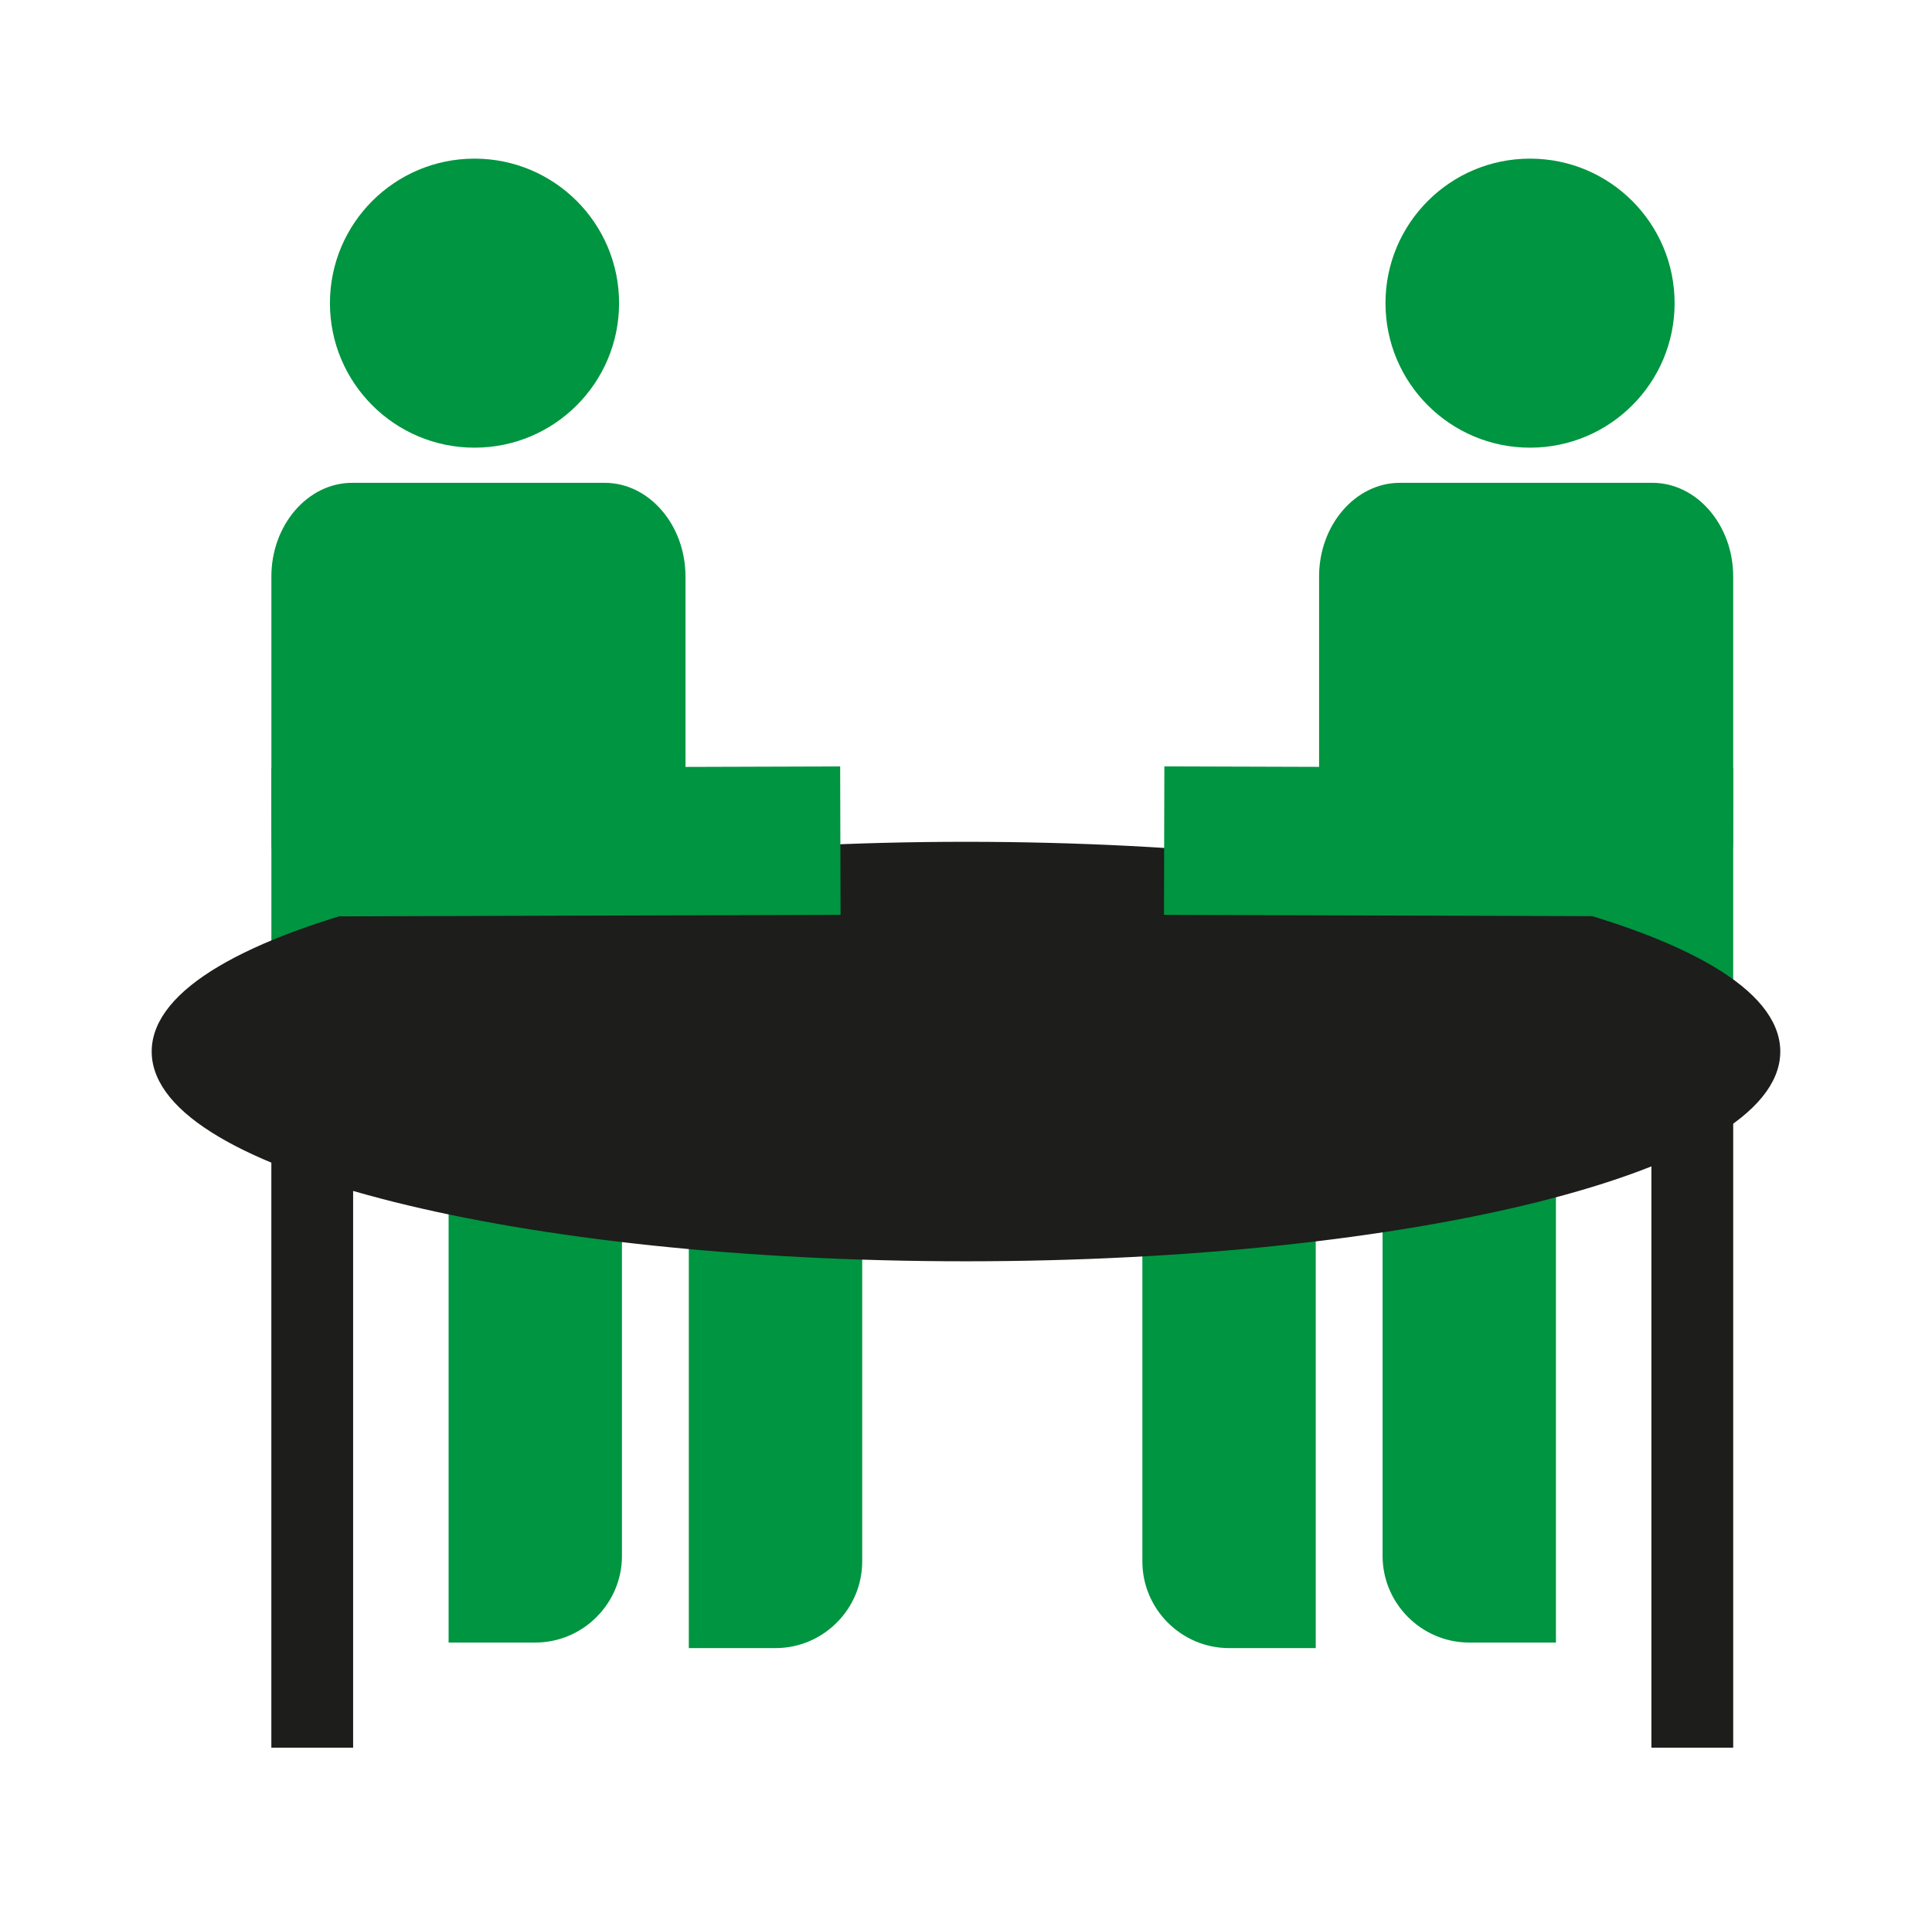
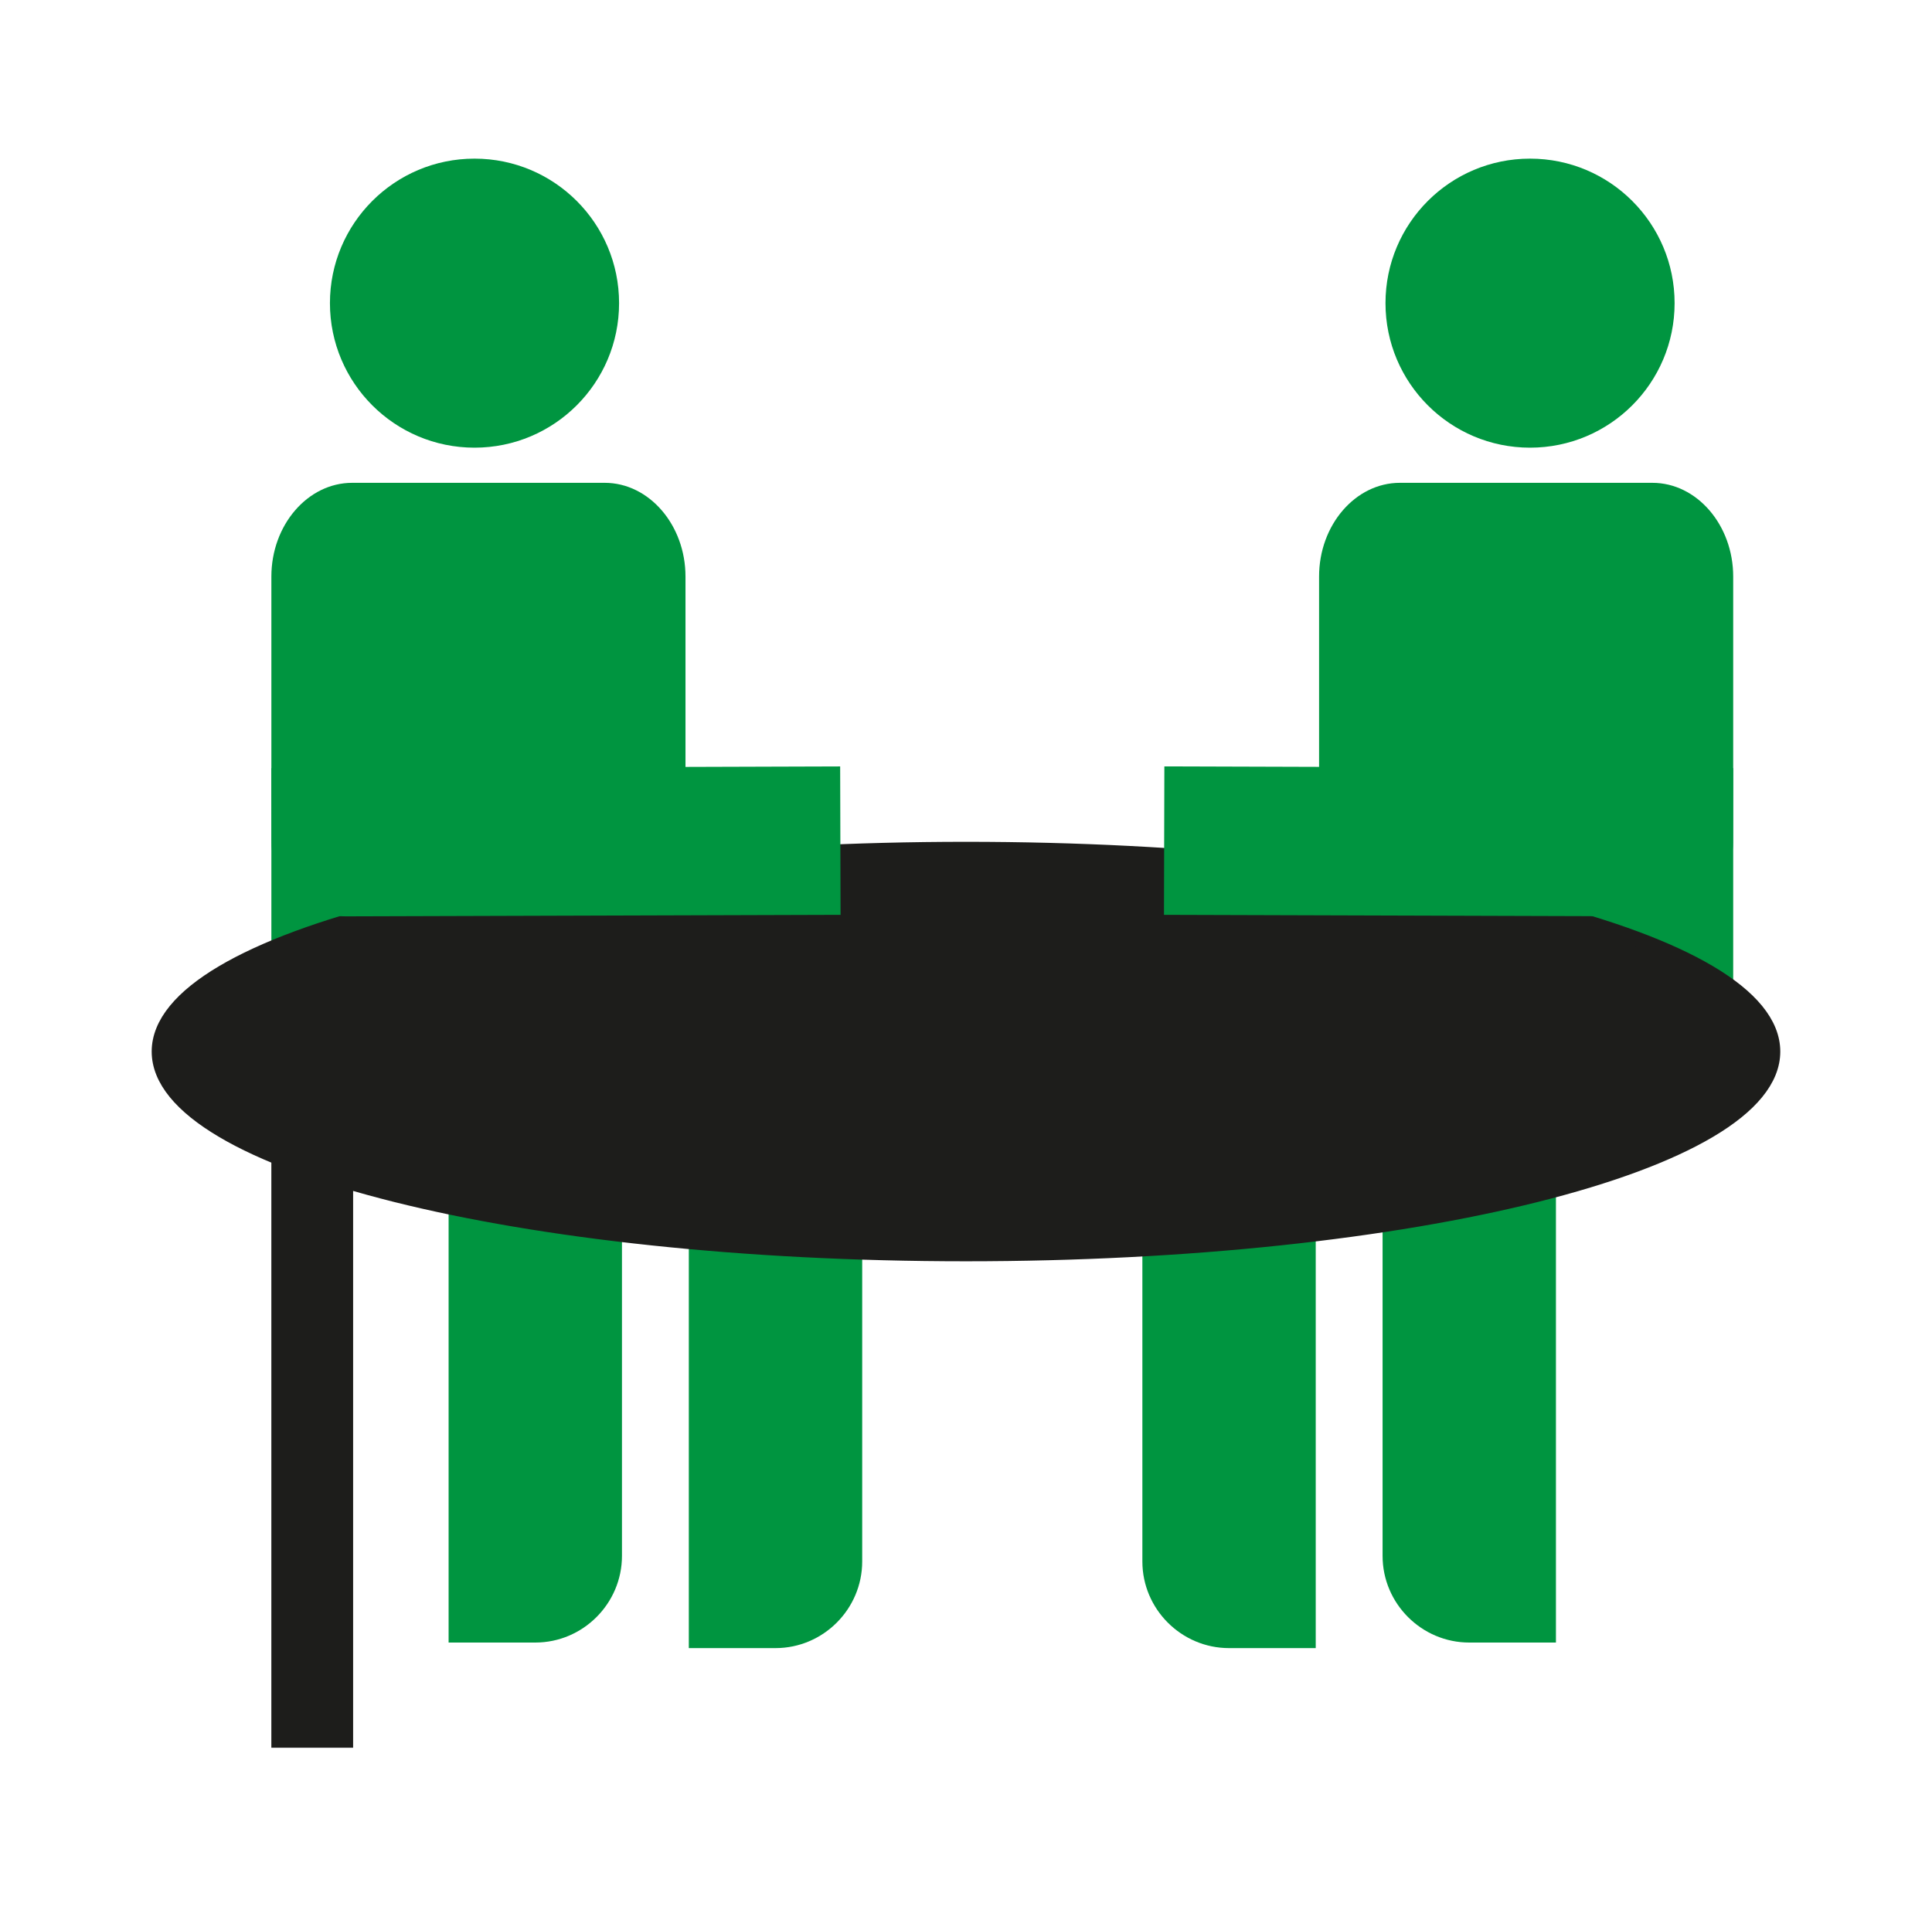
<svg xmlns="http://www.w3.org/2000/svg" version="1.1" id="Ebene_1" x="0px" y="0px" width="70.923px" height="70px" viewBox="0 0 70.923 70" style="enable-background:new 0 0 70.923 70;" xml:space="preserve">
  <style type="text/css">
	.st0{fill-rule:evenodd;clip-rule:evenodd;fill:#009540;}
	.st1{fill-rule:evenodd;clip-rule:evenodd;fill:#1D1D1B;stroke:#1D1D1B;stroke-width:0.567;stroke-miterlimit:22.926;}
	.st2{fill-rule:evenodd;clip-rule:evenodd;fill:#1D1D1B;}
</style>
  <g>
    <path class="st0" d="M22.198,17.729h-9.27c-1.632,0-2.966,1.549-2.966,3.442v17.641c0,1.893,1.335,3.442,2.966,3.442h9.27   c1.632,0,2.966-1.549,2.966-3.442V21.171C25.164,19.278,23.829,17.729,22.198,17.729L22.198,17.729z" />
    <path class="st0" d="M51.389,17.729h9.27c1.631,0,2.966,1.549,2.966,3.442v17.641c0,1.893-1.335,3.442-2.966,3.442h-9.27   c-1.632,0-2.966-1.549-2.966-3.442V21.171C48.422,19.278,49.757,17.729,51.389,17.729L51.389,17.729z" />
    <path class="st0" d="M17.419,5.825c-2.931,0-5.307,2.376-5.307,5.306s2.376,5.307,5.307,5.307c2.931,0,5.307-2.376,5.307-5.307   S20.35,5.825,17.419,5.825L17.419,5.825z" />
    <path class="st0" d="M56.167,5.825c2.931,0,5.307,2.376,5.307,5.306s-2.376,5.307-5.307,5.307s-5.306-2.376-5.306-5.307   S53.236,5.825,56.167,5.825L56.167,5.825z" />
    <path class="st0" d="M16.468,60.313h3.182c1.75,0,3.182-1.432,3.182-3.182V34.185h-6.364V60.313L16.468,60.313z" />
    <path class="st0" d="M57.118,60.313h-3.182c-1.75,0-3.182-1.432-3.182-3.182V34.185h6.364V60.313L57.118,60.313z" />
    <path class="st0" d="M25.287,60.517h3.182c1.75,0,3.182-1.432,3.182-3.182V34.389h-6.365V60.517L25.287,60.517z" />
    <path class="st0" d="M48.3,60.517h-3.182c-1.75,0-3.182-1.432-3.182-3.182V34.389H48.3V60.517L48.3,60.517z" />
    <path class="st1" d="M35.461,31.194c16.353,0,29.609,3.321,29.609,7.418c0,4.097-13.257,7.418-29.609,7.418   c-16.352,0-29.609-3.321-29.609-7.418C5.852,34.515,19.109,31.194,35.461,31.194L35.461,31.194z" />
    <path class="st0" d="M9.961,28.207l0.007,2.725c0.004,1.499,1.233,2.721,2.732,2.716l18.157-0.056l-0.015-5.45L9.961,28.207   L9.961,28.207z" />
    <path class="st0" d="M63.625,28.207l-0.007,2.725c-0.004,1.499-1.233,2.721-2.732,2.716l-18.157-0.056l0.014-5.45L63.625,28.207   L63.625,28.207z" />
    <polygon class="st2" points="9.961,42.383 12.963,42.383 12.963,64.175 9.961,64.175 9.961,42.383  " />
-     <polygon class="st2" points="63.625,38.182 60.623,38.182 60.623,64.175 63.625,64.175 63.625,38.182  " />
  </g>
</svg>